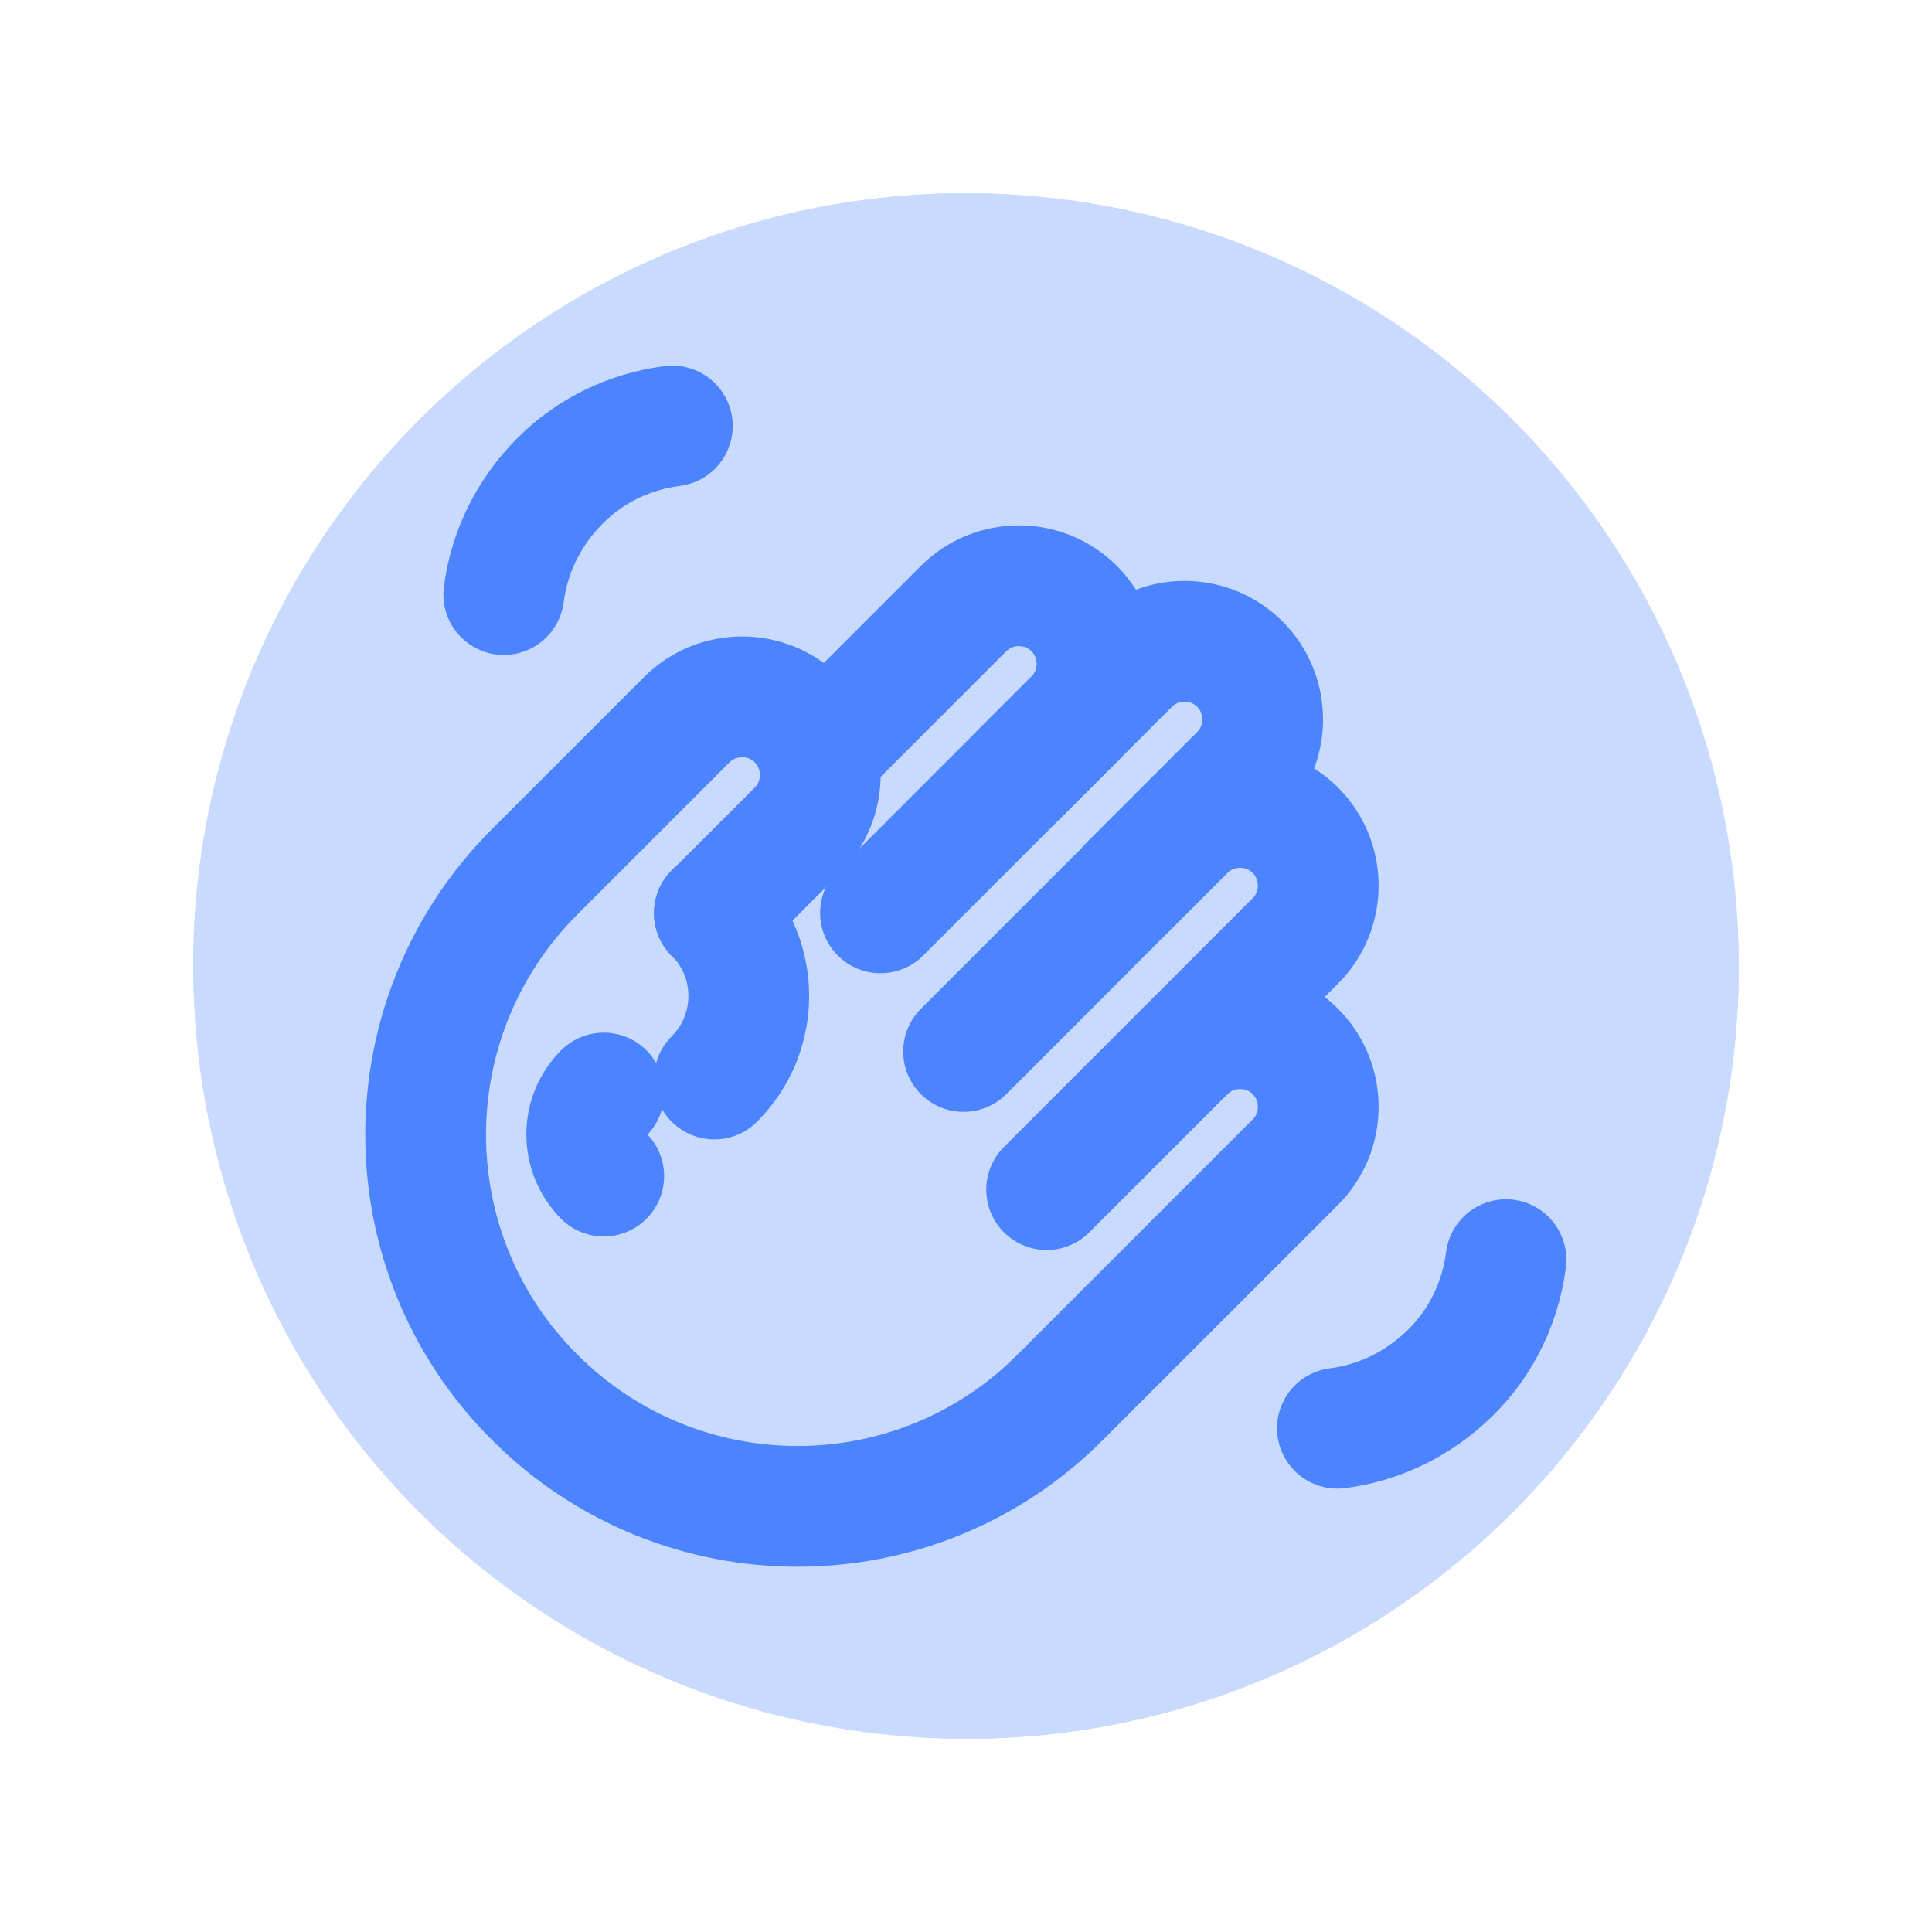
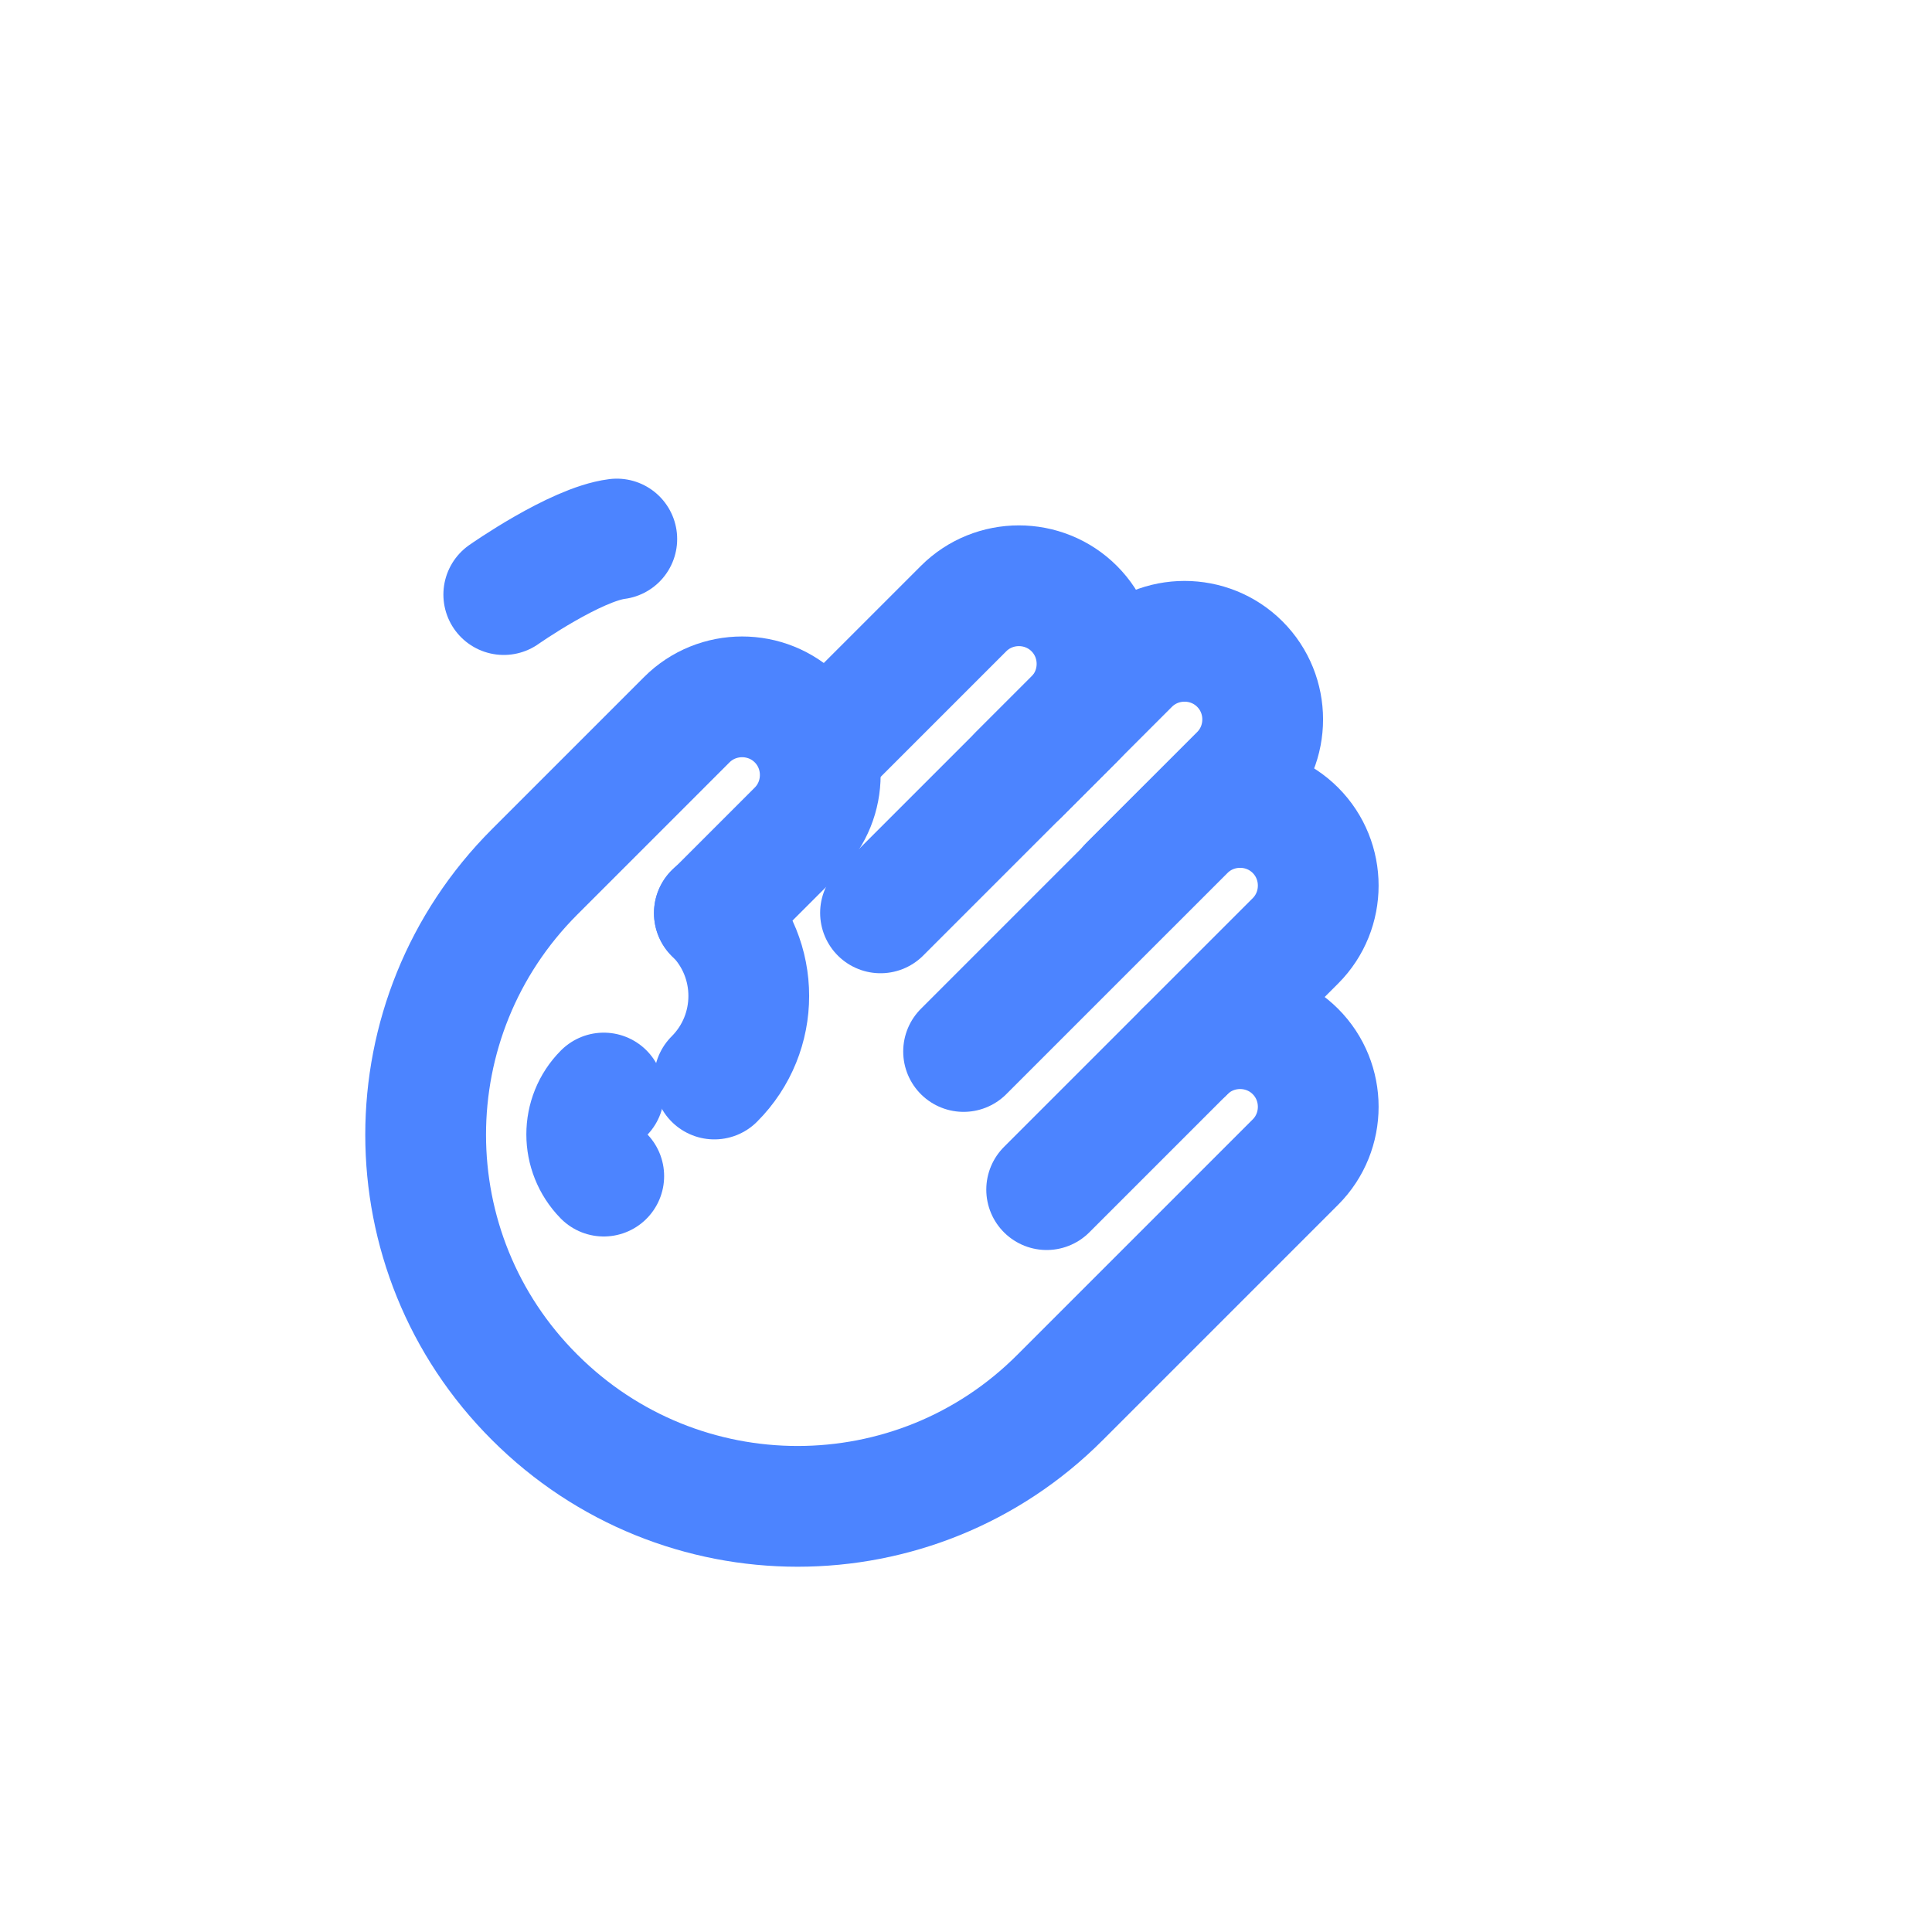
<svg xmlns="http://www.w3.org/2000/svg" id="Layer_1" data-name="Layer 1" viewBox="0 0 40 40">
  <defs>
    <style>
      .cls-1 {
        fill: #c9daff;
      }

      .cls-2 {
        fill: none;
        stroke: #4c84ff;
        stroke-linecap: round;
        stroke-linejoin: round;
        stroke-width: 2.5px;
      }
    </style>
  </defs>
-   <rect class="cls-1" x="4" y="4" width="32" height="32" rx="16" ry="16" />
  <g>
-     <circle class="cls-1" cx="20" cy="20" r="16" />
    <g>
      <path class="cls-2" d="M14.79,18.91l1.72-1.72c.63-.63.63-1.66,0-2.29h0c-.63-.63-1.66-.63-2.29,0l-3.15,3.15c-3.01,3.01-3.01,7.88,0,10.88h0c3.01,3.01,7.88,3.01,10.88,0l4.87-4.87c.63-.63.63-1.66,0-2.29h0c-.63-.63-1.66-.63-2.29,0l-2.86,2.86" />
      <path class="cls-2" d="M24.53,21.77l2.29-2.29c.63-.63.63-1.66,0-2.29h0c-.63-.63-1.66-.63-2.29,0l-4.58,4.58" />
      <path class="cls-2" d="M23.38,18.33l2.29-2.29c.63-.63.63-1.66,0-2.29h0c-.63-.63-1.66-.63-2.29,0l-5.15,5.15" />
      <path class="cls-2" d="M21.09,16.04l1.15-1.15c.63-.63.63-1.66,0-2.29h0c-.63-.63-1.66-.63-2.29,0l-2.86,2.86" />
      <path class="cls-2" d="M14.79,22.34c.95-.95.95-2.49,0-3.44" />
      <path class="cls-2" d="M12.5,22.63c-.47.47-.47,1.24,0,1.72" />
-       <path class="cls-2" d="M27.69,29.57c.86-.11,1.68-.5,2.34-1.15s1.04-1.48,1.15-2.34" />
-       <path class="cls-2" d="M10.43,12.31c.11-.86.5-1.68,1.15-2.34s1.48-1.04,2.34-1.15" />
+       <path class="cls-2" d="M10.43,12.31s1.48-1.04,2.34-1.15" />
    </g>
  </g>
</svg>